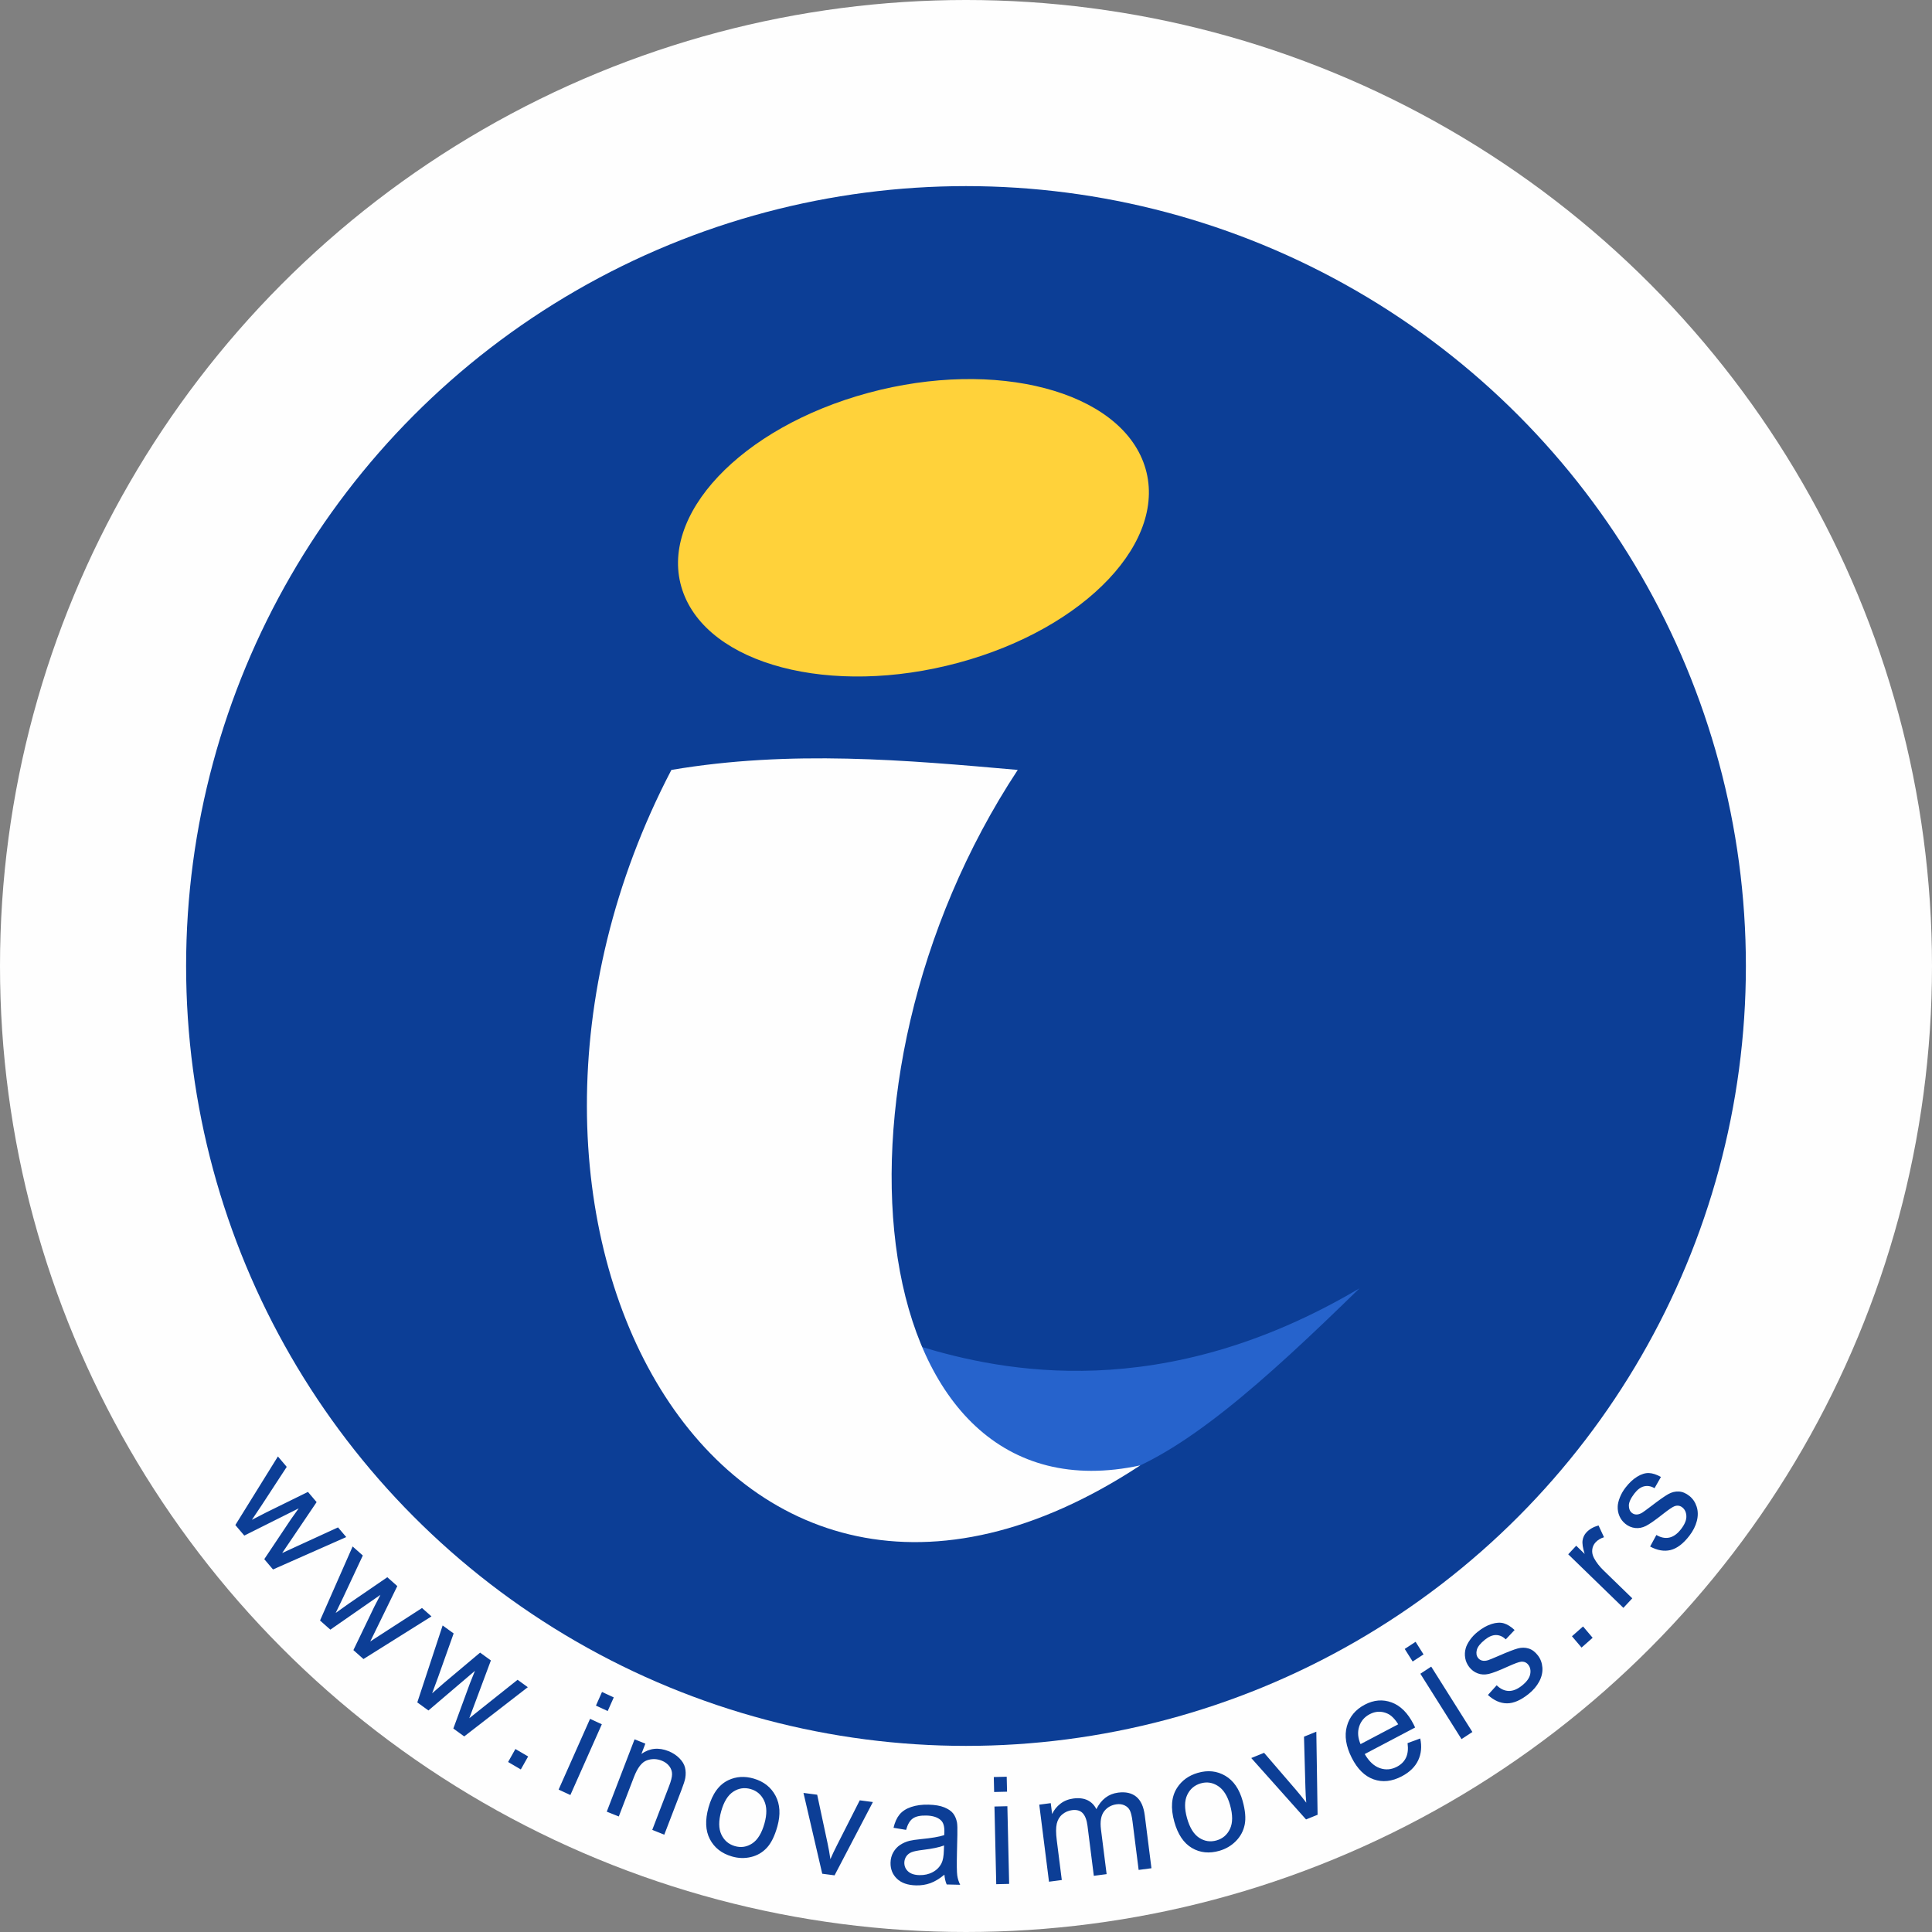
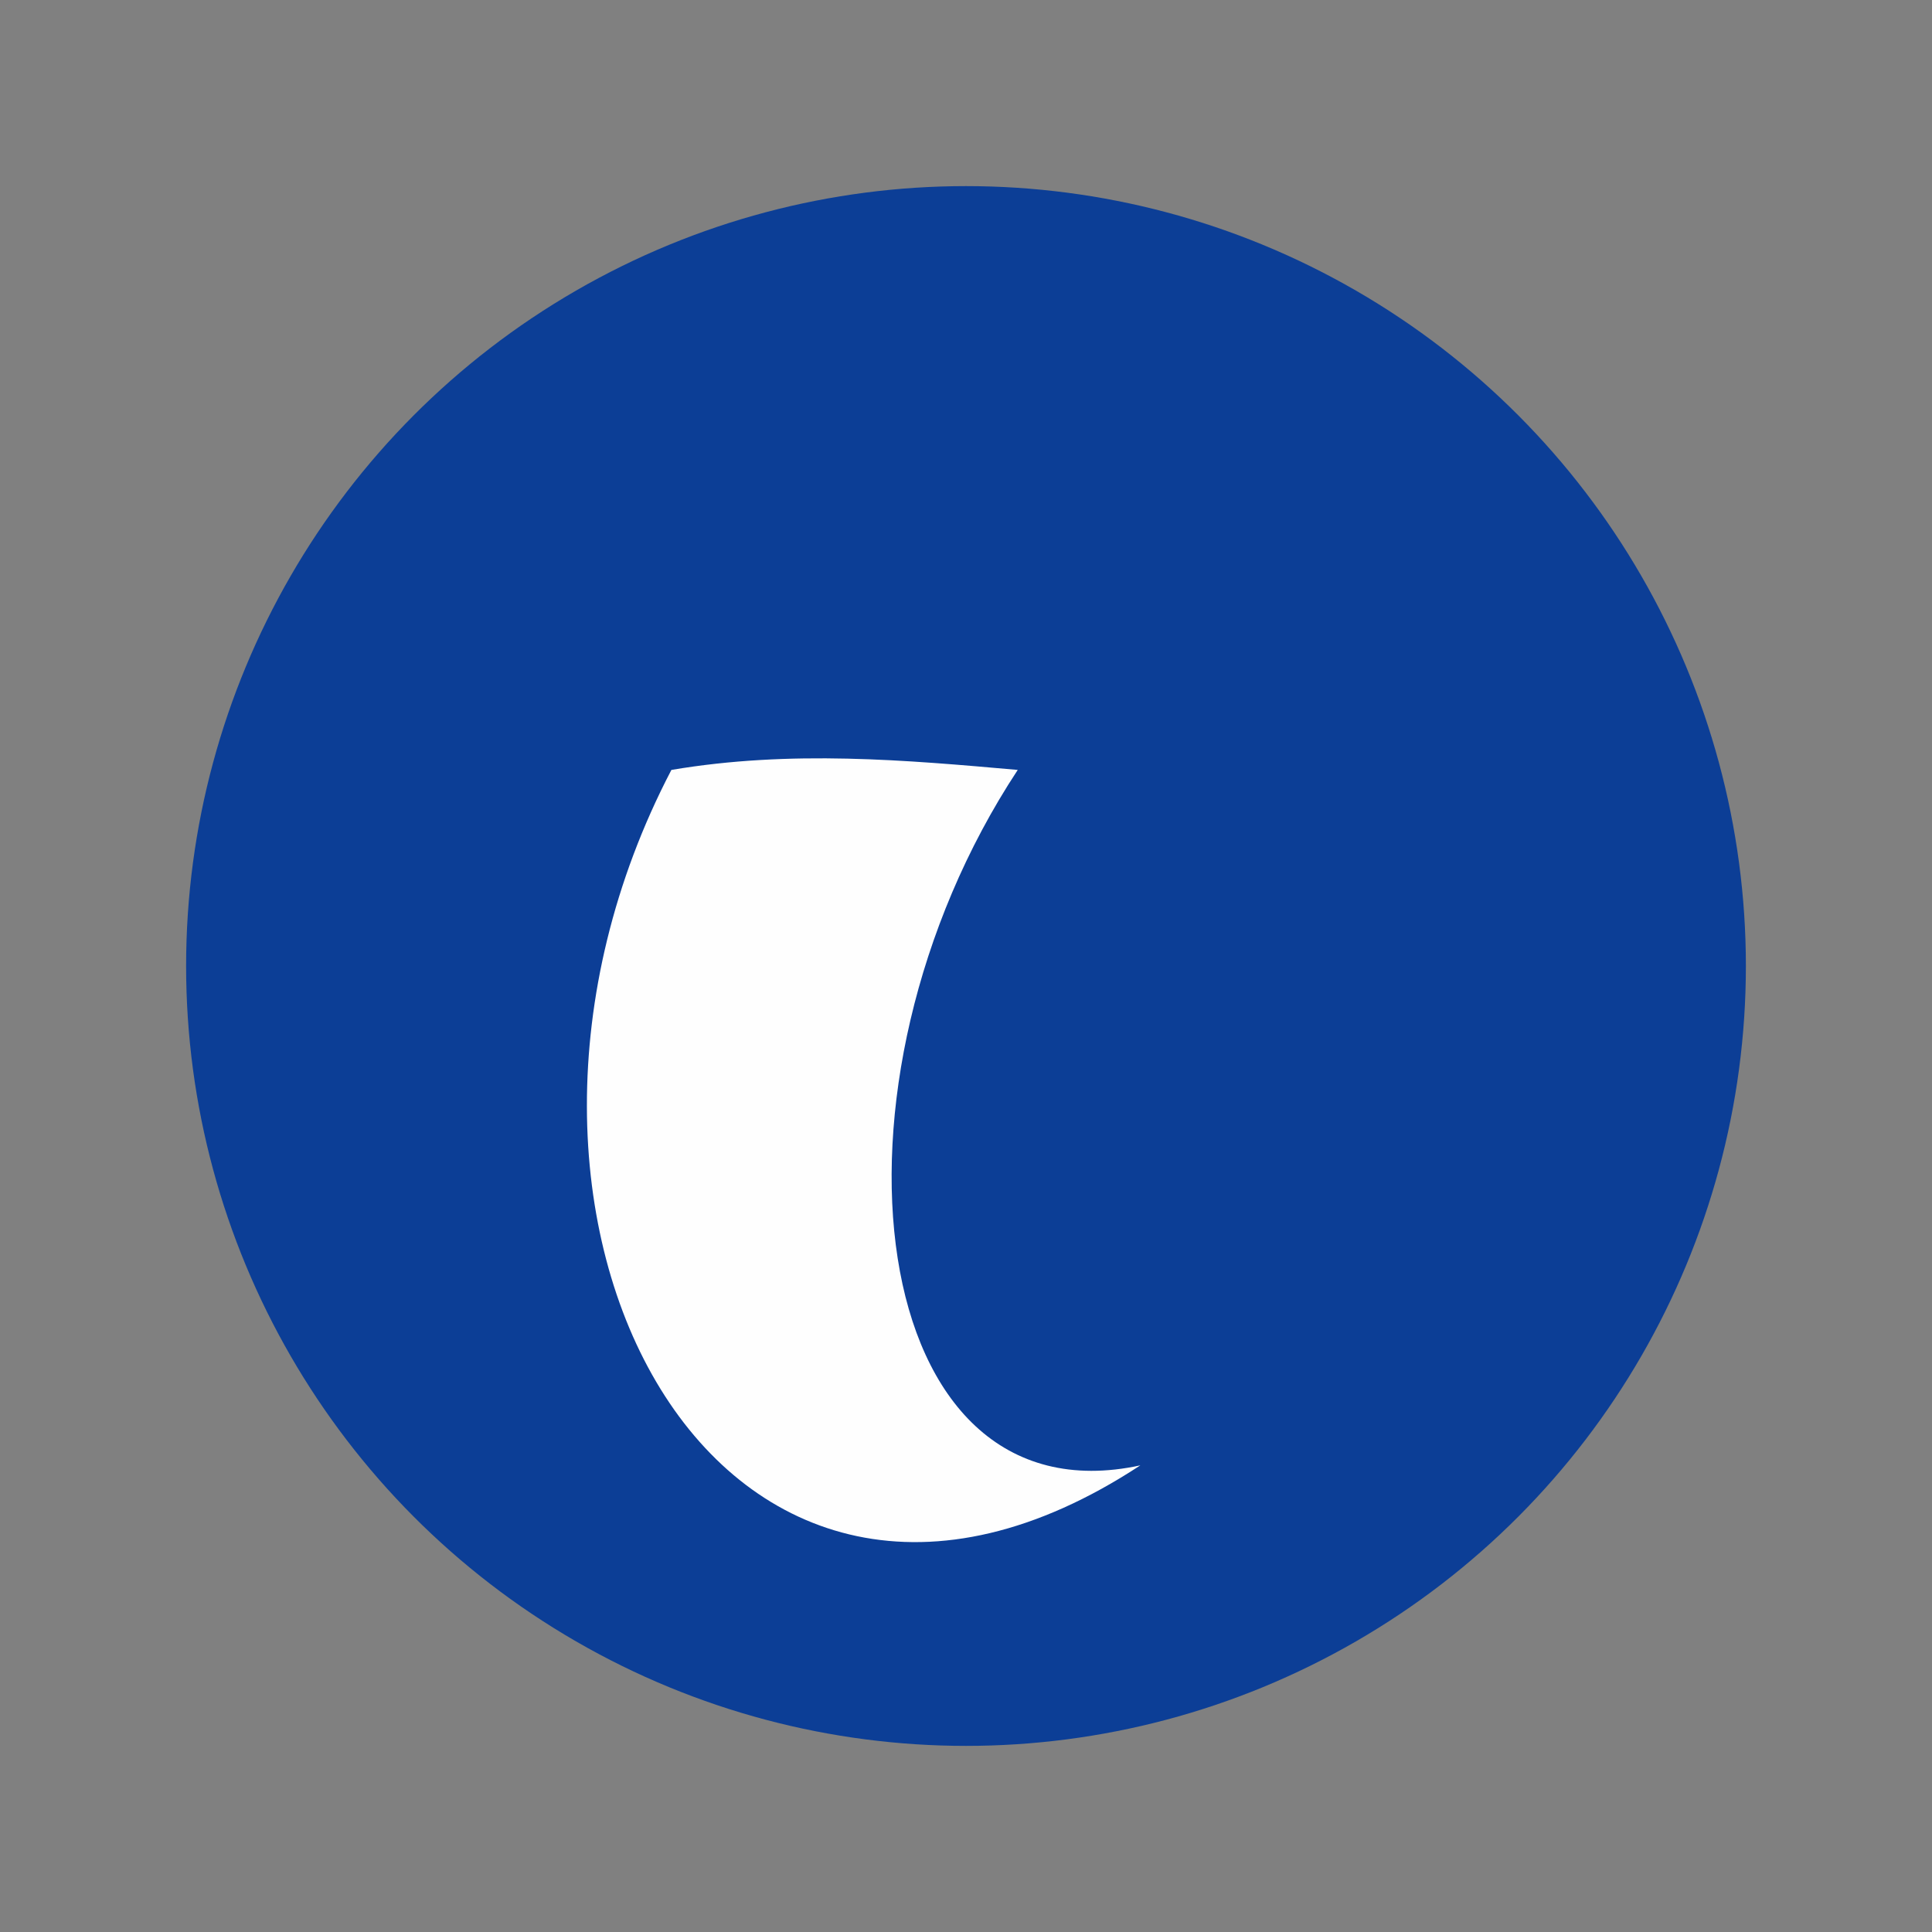
<svg xmlns="http://www.w3.org/2000/svg" xml:space="preserve" width="143.403mm" height="143.403mm" version="1.0" style="shape-rendering:geometricPrecision; text-rendering:geometricPrecision; image-rendering:optimizeQuality; fill-rule:evenodd; clip-rule:evenodd" viewBox="0 0 18764.29 18764.29">
  <rect x="0" y="0" width="18764.29" height="18764.29" fill="#808080" stroke="none" />
  <defs>
    <style type="text/css">
   
    .fil3 {fill:#FEFEFE}
    .fil0 {fill:#FEFEFE}
    .fil4 {fill:#FFD23A}
    .fil1 {fill:#0C3E96}
    .fil2 {fill:#2663CC}
    .fil5 {fill:#0C3E96;fill-rule:nonzero}
   
  </style>
  </defs>
  <g id="Camada_x0020_1">
-     <circle class="fil0" cx="9382.14" cy="9382.14" r="9382.14" />
    <circle class="fil1" cx="9382.14" cy="9382.14" r="7574.57" />
-     <path class="fil2" d="M13202.98 12513.3c-1916.15,1134.49 -3479.79,803.61 -4267.95,563.35 1042.34,2343.94 2416.11,1246.11 4267.95,-563.35z" />
    <path class="fil3" d="M6520.85 7477.75c1161.57,-196.37 2277.81,-95.68 3363.81,0 -2017.58,3061.7 -1489.16,7333.67 1190.68,6754.28 -4081.57,2681.28 -6826.14,-2405.15 -4554.48,-6754.28z" />
-     <path class="fil4" d="M8434.81 3815.32c1239.42,-334.71 2439.78,-19.17 2681.14,704.74 241.33,723.89 -567.78,1582.06 -1807.15,1916.76 -1239.42,334.66 -2439.78,19.13 -2681.14,-704.76 -241.31,-723.93 567.78,-1582.05 1807.15,-1916.75z" />
-     <path class="fil5" d="M2285.85 14811.75l413.22 -666.13 85.77 101.17 -245.62 375.97 -92.82 138.32c7.01,-3.95 53.84,-27.96 140.35,-72.27l404.29 -198.79 84.04 99.16 -251.92 372.58 -82.76 122.06 135.78 -62.47 406.97 -186.74 79.7 94.04 -711.23 314.56 -84.84 -100.09 257.93 -385.89 76.34 -107.4 -528.33 264.36 -86.86 -102.46zm822.42 927.23l316.63 -719.11 98.94 87.76 -190.96 407.66 -72.7 150.33c6.4,-4.92 49.42,-35.46 128.91,-91.8l372.63 -255.18 96.97 86.02 -197.7 405.22 -64.99 132.79 125.75 -81.45 376.95 -243.64 91.96 81.57 -660.42 414.14 -97.88 -86.82 201.78 -419.26 60.65 -117.36 -486.32 338.01 -100.2 -88.87zm944.63 795.36l246.19 -747.26 106.88 77.48 -150.99 424.76 -57.95 156.86c5.91,-5.53 45.81,-40.22 119.49,-104.22l346.4 -291.15 104.75 75.95 -157.9 423 -51.96 138.62 117.33 -93.61 351.82 -280.08 99.33 72.02 -617.58 478.03 -105.73 -76.63 160.66 -437.39 49.11 -122.83 -451.61 384.91 -108.23 -78.46zm882.01 578.75l70.96 -126.11 123.59 72.41 -70.97 126.09 -123.57 -72.39zm853.11 -547.68l58.86 -132.45 114.23 52.86 -58.87 132.42 -114.22 -52.84zm-362.57 815.72l305.47 -687.27 114.23 52.86 -305.48 687.26 -114.22 -52.85zm467.68 214.42l270.02 -702.56 104.84 41.94 -38.33 99.71c79.81,-56.3 167.44,-65.24 262.75,-27.11 41.58,16.64 76.66,39.53 105.56,68.54 28.92,29.01 47.29,59.52 55.07,91.01 7.8,31.5 8.69,65.7 2.55,102.29 -4.29,23.78 -16.92,63.24 -38.08,118.29l-165.8 431.39 -116.77 -46.71 164.07 -426.86c18.65,-48.51 28.19,-86.6 28.3,-114.14 0.14,-27.56 -8.62,-53.18 -26.08,-76.82 -17.55,-23.41 -41.96,-41.53 -72.92,-53.91 -49.54,-19.81 -98.37,-20.86 -146.81,-3.02 -48.36,17.63 -89.76,71.6 -124.27,161.38l-147.34 383.31 -116.77 -46.7zm988.03 -40.12c37.46,-134.02 101.76,-222.64 193.11,-265.87 75.98,-35.87 158.18,-40.93 246.12,-15.35 97.54,28.39 168.35,84.27 212.25,167.62 43.72,83.01 49.57,182.25 17.46,297.13 -26.05,93.22 -60.2,162.41 -102.55,207.82 -42.32,45.37 -93.88,75.24 -154.69,89.54 -60.6,14.38 -122.03,12.37 -183.92,-5.63 -99.6,-28.98 -170.93,-84.78 -214.21,-167.67 -43.27,-82.89 -47.68,-185.49 -13.56,-307.59zm123.27 36.11c-25.92,92.75 -25.45,167.97 1.45,225.45 27.09,57.77 70.66,95.39 131.18,113 59.85,17.4 116.1,8.85 169.03,-25.91 52.69,-34.81 92.31,-99.66 118.82,-194.48 25.02,-89.51 23.88,-163.17 -3.26,-220.7 -27.09,-57.78 -70.42,-95.34 -129.82,-112.62 -60.53,-17.6 -116.93,-9.32 -169.75,24.95 -52.56,34.35 -91.79,97.78 -117.66,190.31zm981.48 606.75l-182.22 -784.84 133.11 17.49 100.23 468.89c10.86,50.55 20.28,102.87 28.05,156.9 16.07,-37.96 37.37,-83.29 64.4,-136.18l220.74 -435.21 127.67 16.79 -372.33 711.9 -119.66 -15.75zm1186.58 9.22c-47.47,39.35 -92.99,66.62 -136.36,82.32 -43.36,15.69 -89.62,22.82 -139.01,21.63 -81.21,-1.92 -143.2,-23.53 -185.95,-65.02 -42.79,-41.27 -63.44,-93.4 -62.01,-156.14 0.84,-36.81 9.93,-70.31 27.03,-100.44 17.3,-30.12 39.45,-53.84 66.48,-71.6 27.26,-17.78 57.48,-31.12 91.2,-39.77 24.84,-5.97 62.26,-11.36 112.03,-16.47 101.45,-9.71 176.58,-22.7 224.7,-38.52 0.88,-17.43 1.36,-28.58 1.47,-33.18 1.19,-51.83 -9.83,-88.69 -33.09,-110.59 -31.39,-29.59 -78.81,-45.03 -141.97,-46.54 -59.13,-1.4 -103.06,8.22 -131.56,28.63 -28.75,20.39 -50.26,57.22 -65.05,110.67l-122.11 -20.35c12.38,-53.28 31.68,-96.21 58.07,-128.55 26.41,-32.35 64.01,-56.66 112.87,-73.42 48.6,-16.54 105.09,-24.18 168.73,-22.65 63.15,1.49 114.51,10.25 153.83,26.46 39.07,16.2 67.83,35.81 85.85,59.25 17.98,23.46 30.37,52.85 37.16,88.15 3.56,21.9 4.79,61.21 3.48,117.66l-3.89 169.58c-2.71,118.47 -1.82,193.41 2.68,225.26 4.25,31.87 14.01,62.4 28.55,91.82l-131.1 -3.13c-11.95,-27.18 -19.3,-58.87 -22.05,-95.05zm-3.48 -283.7c-46.02,17.8 -114.77,32.18 -206.27,43.08 -51.92,6.27 -88.69,13.88 -110.27,22.81 -21.59,8.95 -38.29,22.36 -50.34,40.01 -12.05,17.87 -18.45,37.87 -18.96,60.16 -0.77,33.65 11.16,62.3 36.04,85.44 24.9,23.13 61.7,35.39 110.37,36.57 48.21,1.15 91.42,-8.49 129.67,-29.15 38.01,-20.41 66.46,-49.08 84.9,-85.72 14.18,-28.51 21.81,-70.74 23.09,-126.71l1.77 -46.49zm486.42 -519.29l-3.34 -145.37 125.38 -2.97 3.34 145.36 -125.38 2.98zm20.45 895.44l-17.23 -754.43 125.38 -2.98 17.23 754.43 -125.38 2.98zm512.41 -24.08l-94.59 -748.43 111.65 -14.68 13.39 105.75c18.21,-39.56 45.12,-73.14 80.47,-100.28 35.36,-27.35 77.28,-44.14 126.05,-50.55 54.18,-7.13 100.17,-1.43 137.69,16.83 37.54,18.53 66.08,47.28 85.43,86.75 47.41,-94.93 117.53,-148.4 210.81,-160.67 73.04,-9.6 131.91,3.43 176.22,39.37 44.53,35.93 72.32,96.54 83.1,181.87l64.86 513.13 -124.4 16.37 -59.54 -471.09c-6.37,-50.46 -15.23,-86.44 -26.07,-107.73 -10.85,-21.32 -27.71,-37.16 -50.87,-48.05 -22.92,-10.93 -48.74,-14.35 -77.25,-10.61 -51.82,6.82 -92.48,29.99 -122.24,69.34 -29.73,39.61 -39.61,97.84 -29.89,174.75l54.89 434.29 -124.39 16.37 -61.38 -485.73c-7.13,-56.25 -22.58,-97.21 -46.4,-122.67 -23.81,-25.45 -58.83,-35.28 -104.76,-29.23 -34.86,4.58 -65.95,18.21 -93.26,40.85 -27.32,22.68 -45.31,52.9 -54.15,90.94 -8.62,37.79 -8.64,90.81 -0.04,158.84l49.03 387.9 -124.39 16.37zm1217.15 -581.89c-37.45,-134 -28.66,-243.92 26.61,-329.79 45.99,-71.37 113.21,-119.9 201.14,-145.48 97.55,-28.37 186.62,-19.01 266.97,28.16 80.08,47 136.35,128.17 168.47,243.07 26.05,93.22 32.82,170.37 20.31,231.72 -12.48,61.34 -40.86,114.45 -85.12,159.34 -44.04,44.82 -97.27,76.18 -159.18,94.19 -99.59,28.97 -189.03,19.98 -268.65,-27.15 -79.64,-47.13 -136.42,-131.92 -170.56,-254.04zm123.42 -35.66c25.92,92.75 65.2,156.4 117.79,190.77 52.86,34.51 109.34,43.02 169.86,25.42 59.85,-17.42 103.21,-55 130.21,-112.99 26.78,-57.94 26.92,-134.34 0.41,-229.18 -25.01,-89.5 -64.08,-151.47 -116.87,-185.74 -52.88,-34.51 -109.12,-43.09 -168.52,-25.82 -60.5,17.63 -104.16,55.01 -131.28,112.56 -26.92,57.48 -27.44,132.47 -1.58,224.98zm1155.97 12.72l-532.13 -596.5 124.74 -50.49 310.36 360.62c33.5,38.85 66.59,79.95 99.05,123.38 -3.96,-41.13 -6.87,-91.32 -8.34,-150.95l-13.58 -489.85 119.66 -48.4 12.38 806.81 -112.15 45.39zm985.97 -741.28l123.09 -45.18c16.59,77.72 9.96,148.58 -19.95,212.05 -29.91,63.48 -82.81,115.32 -159,155.44 -95.83,50.46 -187.06,60.33 -273.71,29.59 -86.54,-30.5 -157.43,-100.36 -212.43,-209.11 -56.85,-112.41 -72.79,-214.74 -47.41,-306.66 25.29,-92.13 83.26,-161.94 173.82,-209.62 87.6,-46.12 174.51,-53.44 260.85,-21.71 86.33,31.7 157.56,102.74 213.44,213.22 3.38,6.67 8.3,16.91 14.63,30.47l-489.47 257.75c41.35,71.21 90.17,116.97 146.6,136.59 56.23,19.75 111.94,15.23 166.61,-13.56 40.75,-21.45 70.02,-50.76 87.59,-87.85 17.81,-37.19 22.86,-84.29 15.34,-141.42zm-456.87 9.87l366 -192.72c-33.42,-53.86 -68.89,-88.64 -106.18,-104.75 -57.36,-25.14 -114.47,-22.87 -170.85,6.82 -51.06,26.9 -85.08,66.89 -102.27,120.13 -16.96,53.1 -12.54,109.94 13.31,170.51zm506.41 -802.3l-77.04 -122.34 105.53 -69.15 77.03 122.32 -105.52 69.18zm474.57 753.52l-399.82 -634.87 105.5 -69.18 399.85 634.87 -105.53 69.18zm256.33 -428.69l85.18 -94.15c36.08,35.5 74.86,53.73 116.33,55.01 41.31,1.1 84.65,-16.37 129.48,-52.27 45.4,-36.38 71.82,-72.65 79.36,-109.19 7.48,-36.18 1.49,-67.13 -18.04,-92.47 -17.46,-22.68 -41.13,-32.65 -70.71,-29.93 -20.73,2.13 -63.02,17.83 -127.15,46.71 -86.33,39.28 -148.53,63.24 -186.97,72.16 -38.4,8.57 -73.9,6.8 -106.76,-5.68 -32.71,-12.31 -60.39,-32.96 -82.7,-61.93 -20.37,-26.48 -33.18,-55.68 -38.73,-87.6 -5.35,-32.06 -3.66,-63.61 5.27,-94.77 6.52,-23.72 19.94,-50.22 40.12,-79.32 20.37,-29.26 45.5,-55.87 75.76,-80.11 45.57,-36.52 90.7,-61.89 135.48,-75.89 44.84,-14.33 84.33,-16.4 118.37,-6.69 33.99,10.04 69.01,31.6 104.81,65.15l-85.82 90.97c-28.07,-27.44 -59.41,-41.47 -93.66,-42.06 -34.28,-0.56 -70.38,14.5 -108.7,45.18 -45.01,36.06 -71.47,69.57 -78.97,100.24 -7.52,30.67 -3.44,56.36 12.26,76.74 9.96,12.97 22.99,21.64 39.08,25.7 16.25,4.24 35.67,3.15 58.27,-3.56 12.85,-4.12 48.21,-18.59 106.68,-43.87 84.02,-36.81 144.62,-60.1 181.49,-70.23 36.9,-10.15 72.23,-9.77 105.5,0.51 33.64,10.34 63.5,32.65 89.89,66.97 25.69,33.34 40.34,72.44 43.85,117.37 3.49,44.96 -6.56,90 -30.13,135.08 -23.76,45.25 -58.53,86.02 -104.1,122.53 -75.46,60.47 -145.52,90.73 -209.62,90.61 -64.25,-0.27 -125.85,-27.35 -185.11,-81.22zm909.44 -460.36l-93.23 -109.98 107.78 -95.11 93.23 109.99 -107.78 95.1zm406.28 -385.73l-535.75 -520.28 77.62 -83.21 82.07 79.7c-18.23,-58.16 -24.99,-102.23 -20.16,-131.99 4.65,-29.95 17.12,-55.62 37.27,-77.23 29.15,-31.25 68.45,-53.66 117.66,-67.41l53.01 114.36c-33.34,10.45 -60.52,26.9 -81.47,49.37 -18.84,20.18 -29.68,44.1 -32.69,71.61 -3.06,27.49 2.83,54.96 17.6,82.34 22.51,41.61 53.02,80.94 91.39,118.21l279.93 271.84 -86.47 92.68zm259.68 -595.86l60.88 -112.07c43.29,25.75 85.21,34.07 125.79,25.29 40.39,-8.94 78.44,-36.38 113.63,-82.12 35.66,-46.31 52.92,-87.94 51.74,-125.26 -1.15,-36.98 -14.18,-65.57 -39.02,-85.47 -22.22,-17.81 -47.55,-21.79 -75.67,-11.96 -19.64,7.09 -57.08,32.57 -112.65,76.13 -74.75,59.07 -129.62,97.38 -164.88,115.34 -35.29,17.61 -70.19,24.48 -105.01,20.29 -34.66,-4.02 -66.34,-17.39 -94.74,-40.13 -25.96,-20.81 -45.2,-46.06 -57.99,-75.74 -12.65,-29.85 -18.35,-60.91 -16.92,-93.36 0.81,-24.6 7.71,-53.6 20.54,-86.75 12.99,-33.35 31.22,-65.28 54.98,-96.16 35.79,-46.5 73.73,-82.06 113.97,-106.49 40.24,-24.78 78.1,-36.34 113.43,-35.16 35.37,1.54 74.39,14 116.98,37.96l-62.25 109.12c-33.64,-19.86 -67.34,-25.9 -100.77,-18.19 -33.43,7.75 -65.01,31.12 -95.09,70.19 -35.36,45.94 -53.27,84.9 -53.43,116.5 -0.16,31.61 9.75,55.58 29.74,71.61 12.72,10.18 27.39,15.43 43.95,15.48 16.76,0.2 35.38,-5.56 55.78,-17.55 11.51,-7.13 42.53,-29.73 93.44,-68.43 73.07,-56.07 126.53,-93.36 160,-112.14 33.48,-18.79 67.88,-26.97 102.61,-25.03 35.07,1.92 69.26,16.37 102.89,43.31 32.7,26.2 56.03,60.61 69.89,103.44 13.83,42.81 14.54,88.99 2.12,138.49 -12.59,49.72 -36.86,97.73 -72.66,144.24 -59.27,76.99 -120.29,123.33 -182.59,138.73 -62.48,15.28 -128.61,3.89 -198.72,-34.1z" />
+     <path class="fil4" d="M8434.81 3815.32z" />
  </g>
</svg>